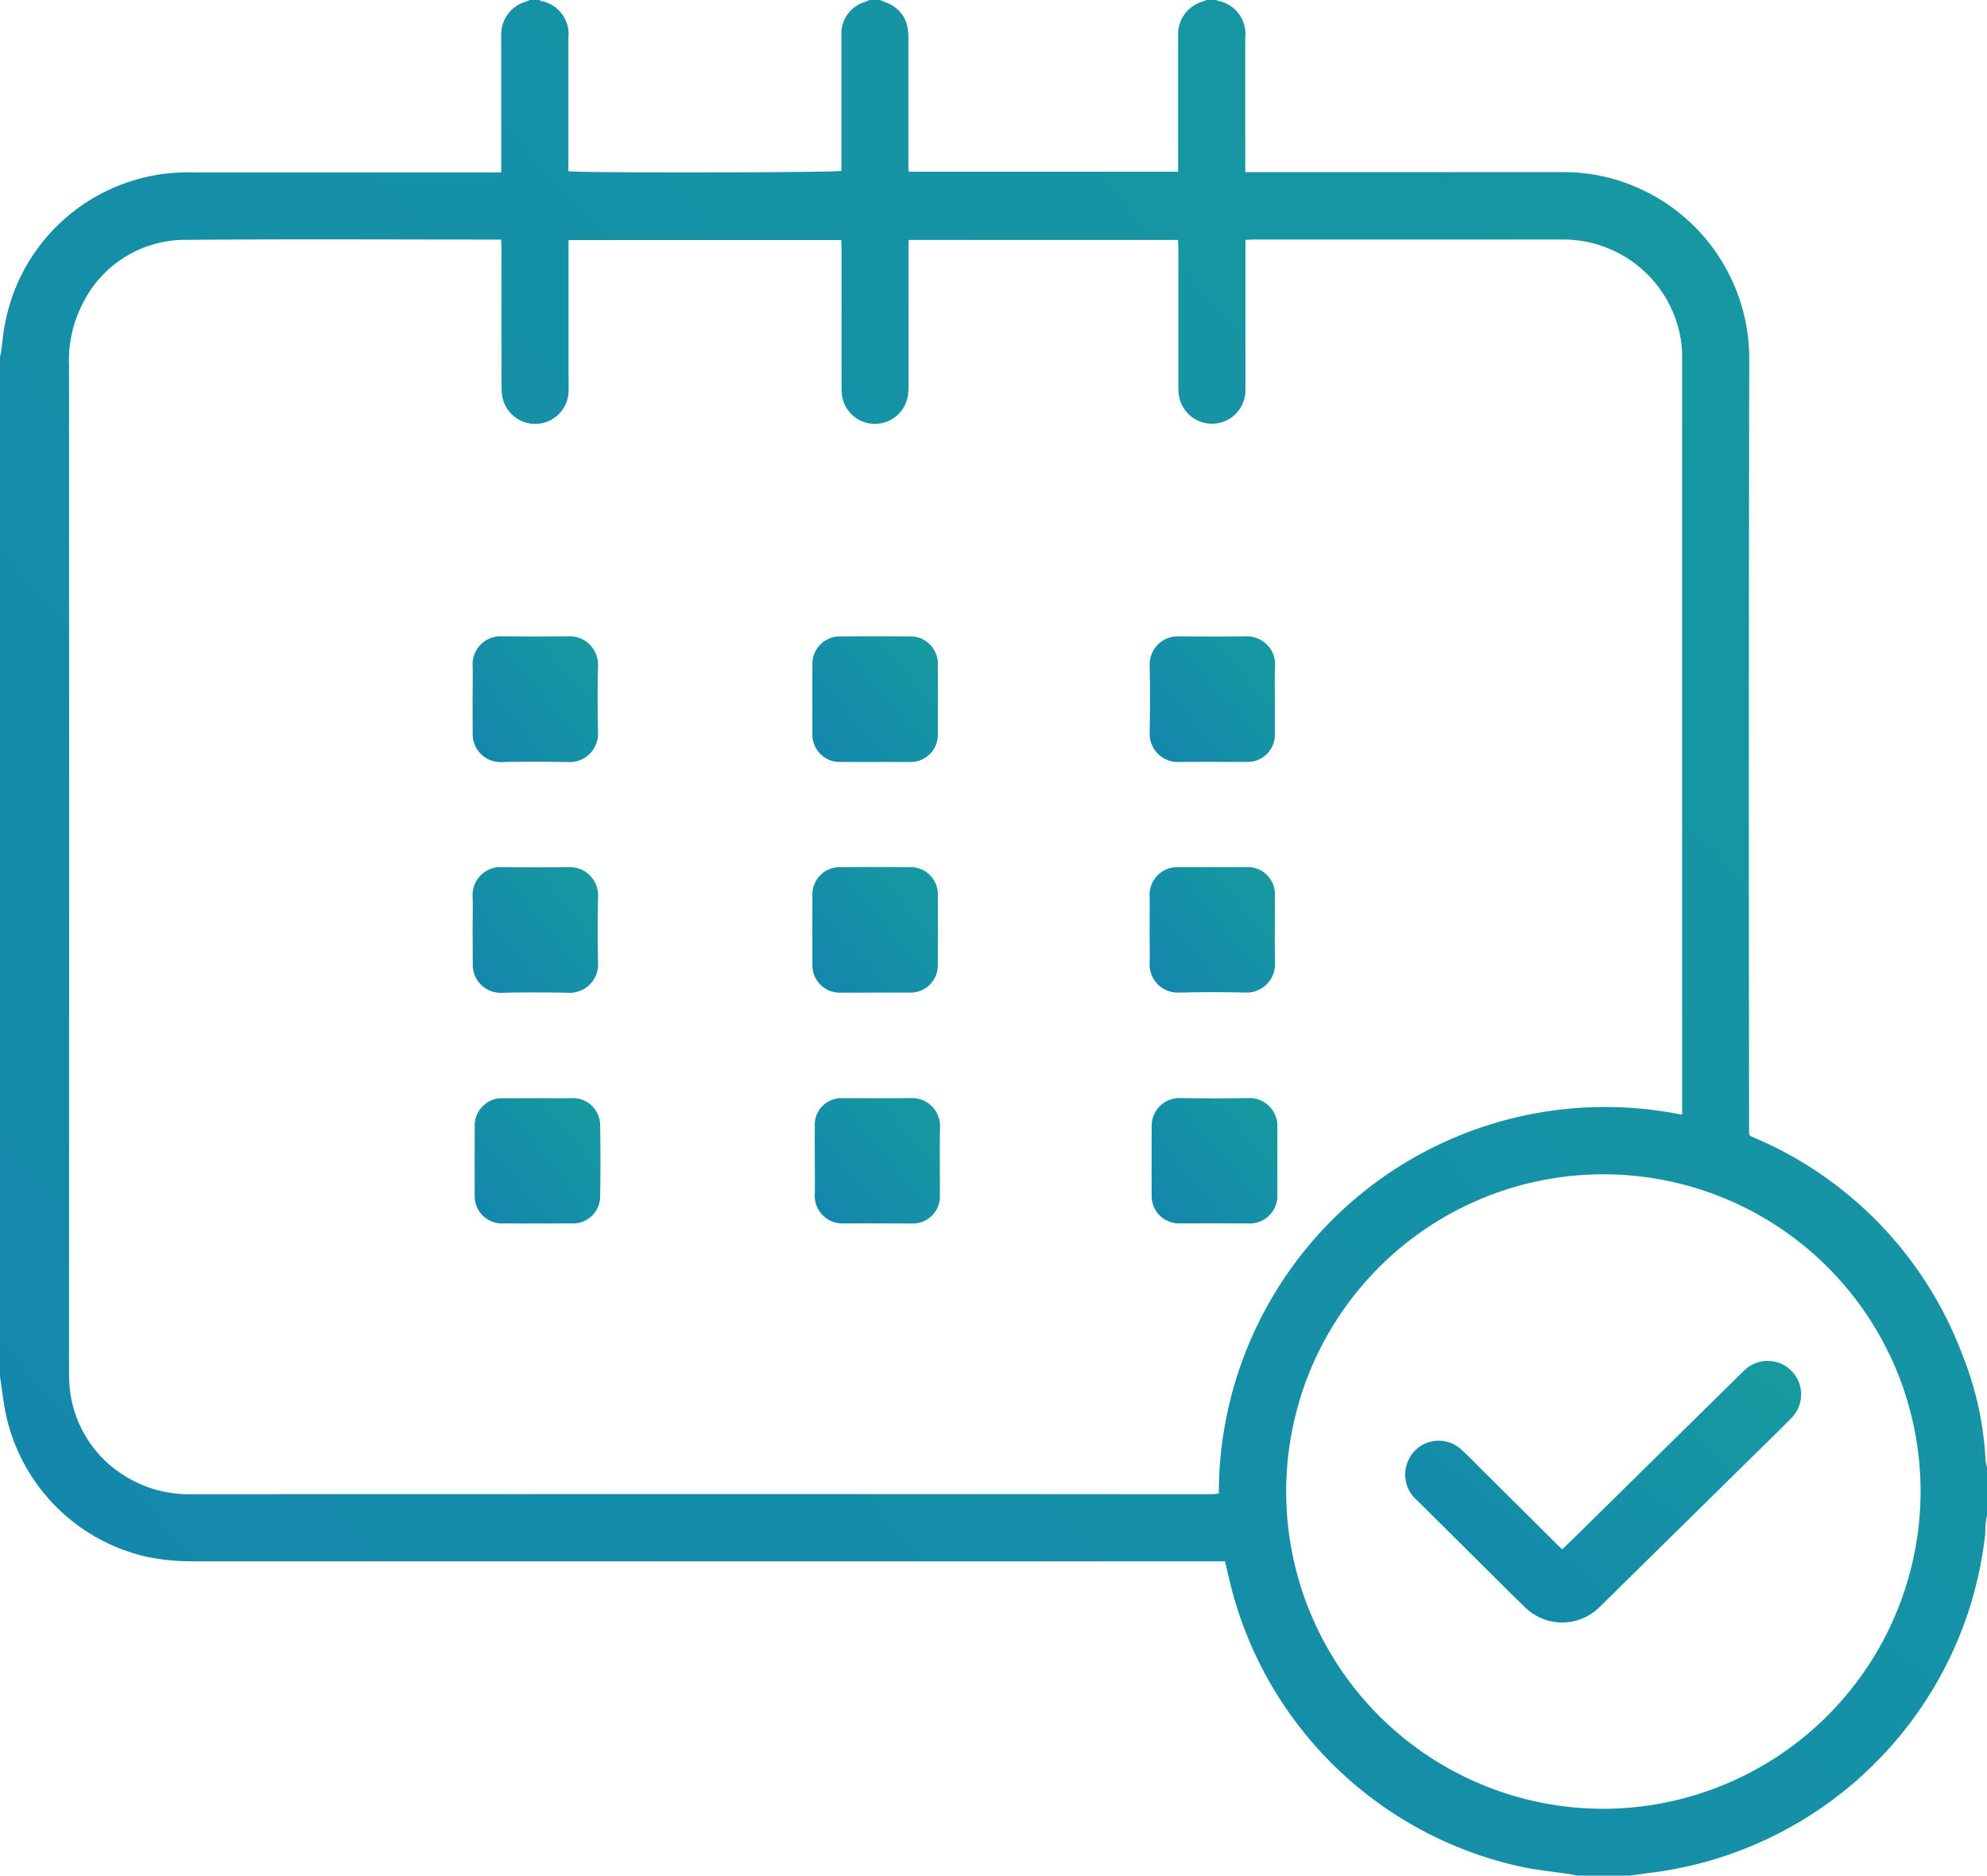
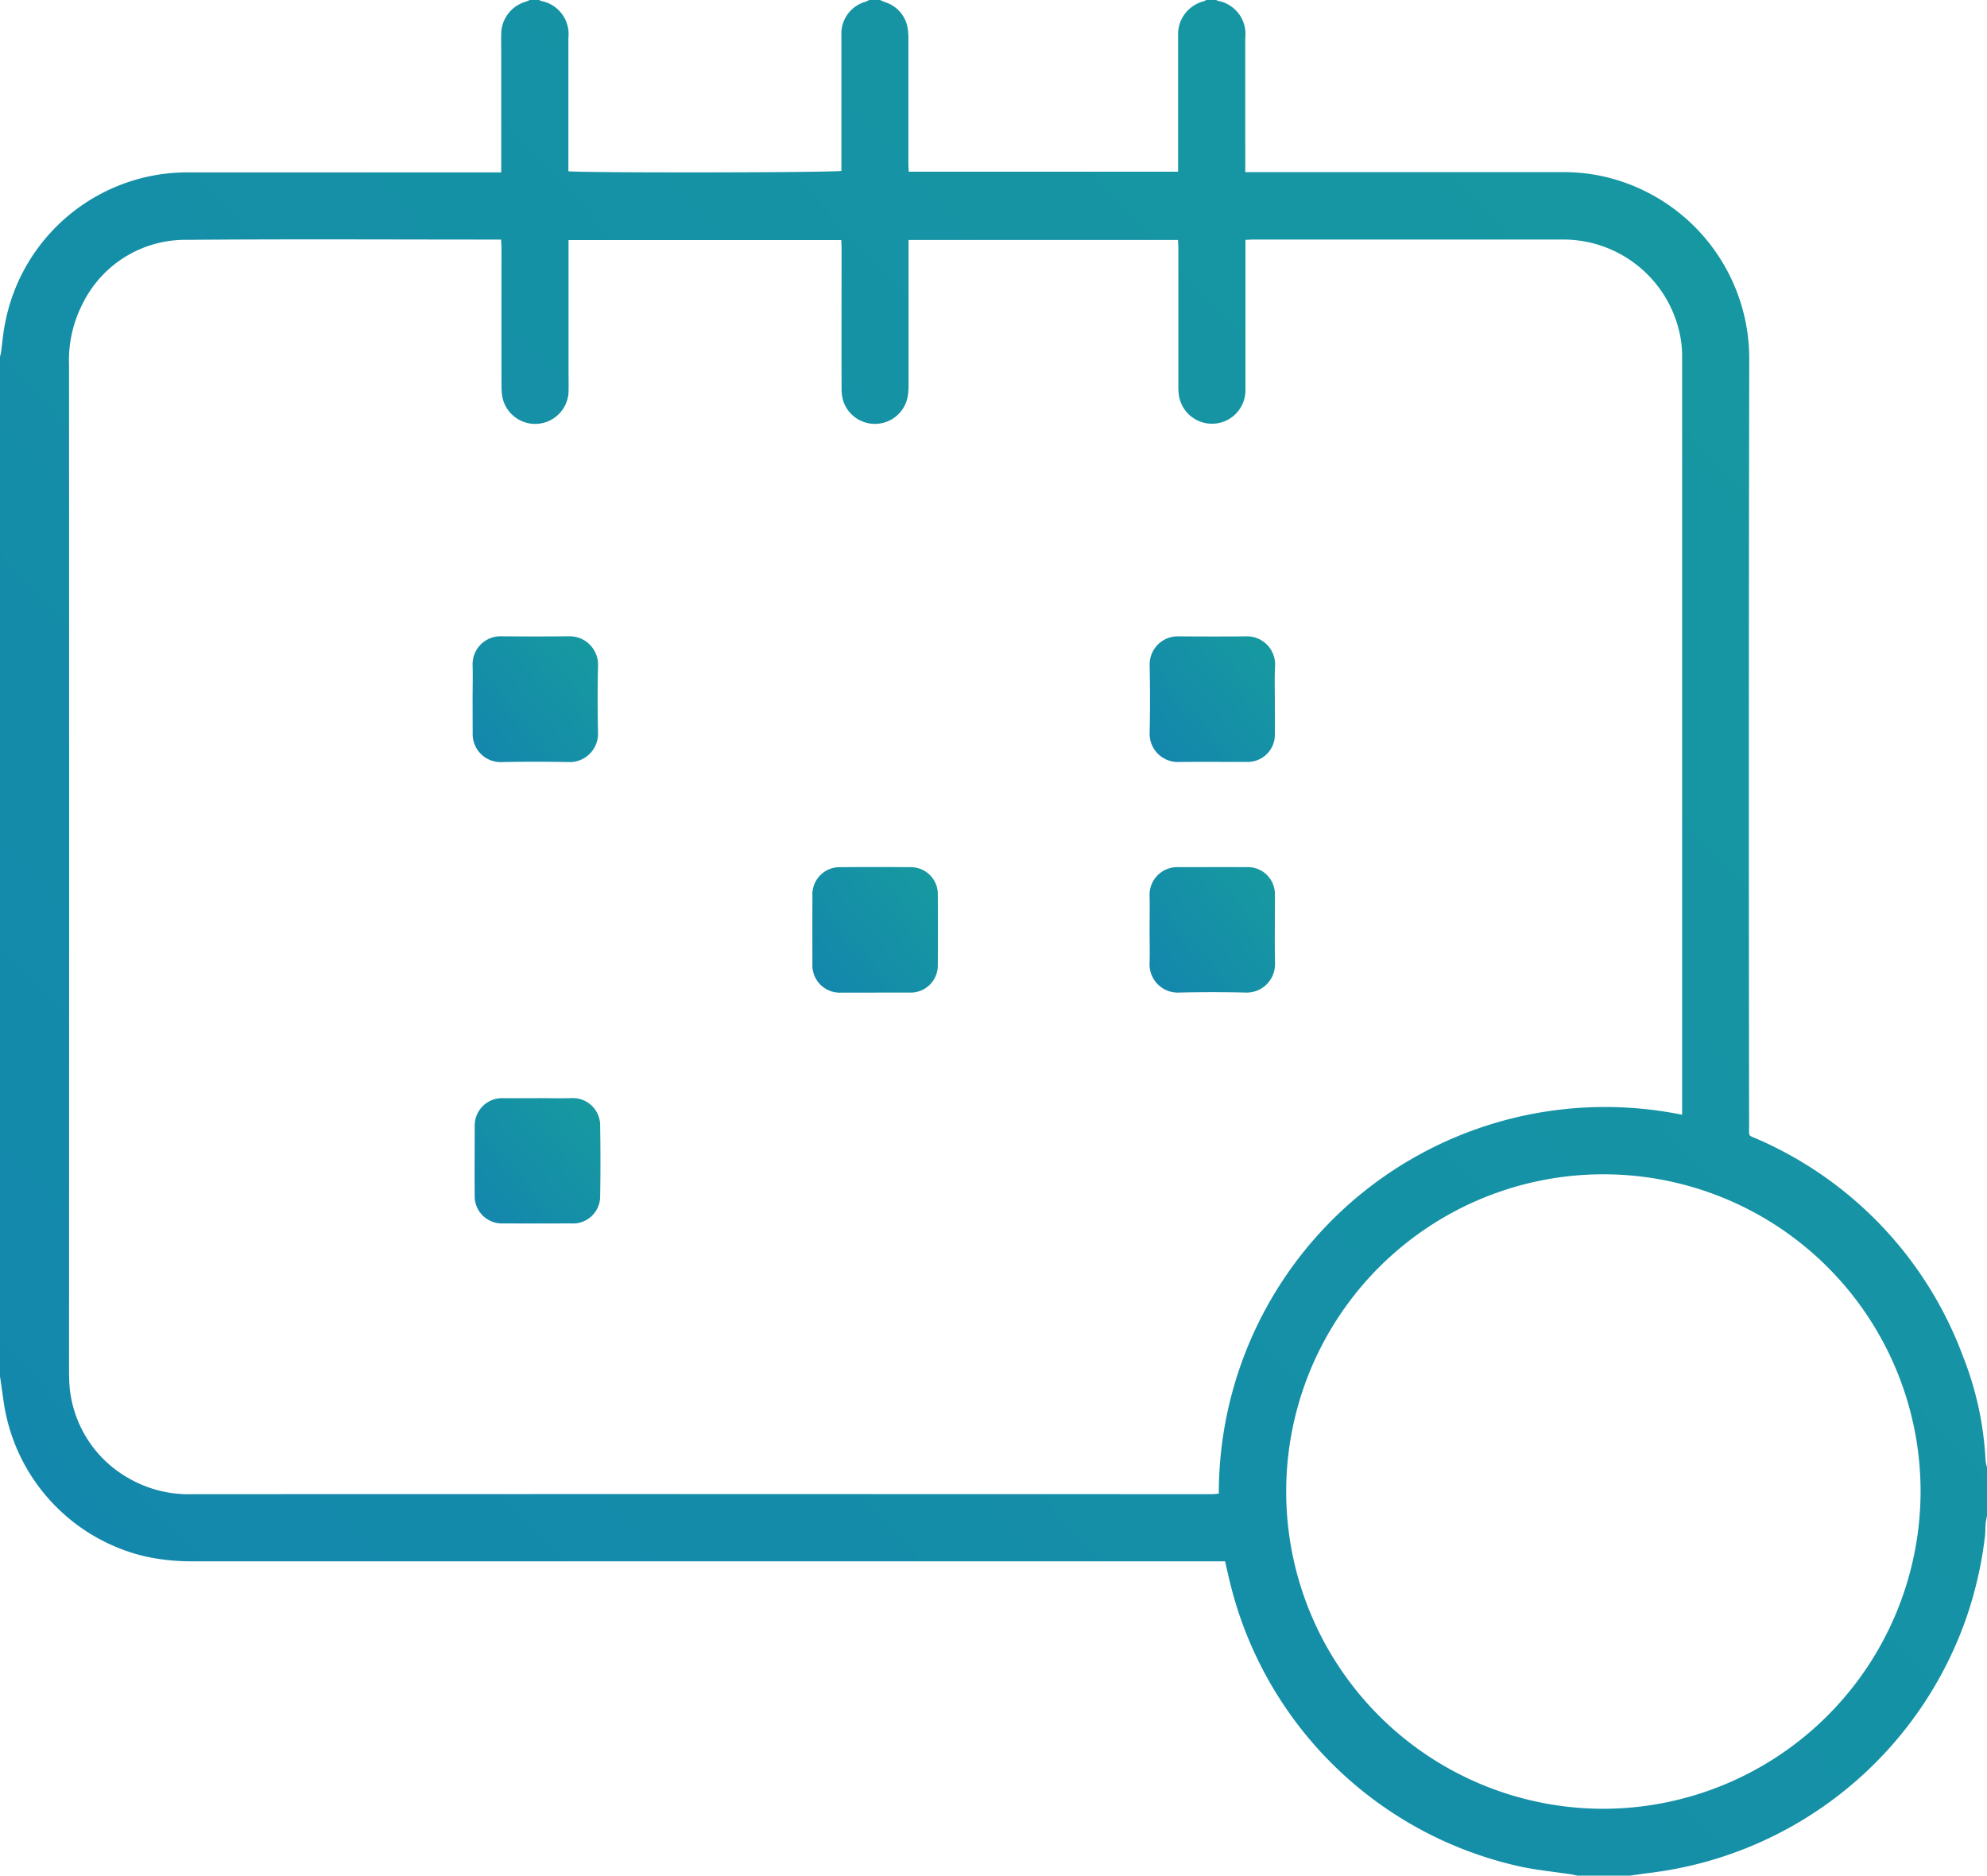
<svg xmlns="http://www.w3.org/2000/svg" id="Group_1692" data-name="Group 1692" width="97.146" height="91.689" viewBox="0 0 97.146 91.689">
  <defs>
    <linearGradient id="linear-gradient" x1="1.327" y1="-0.316" x2="-0.448" y2="1.188" gradientUnits="objectBoundingBox">
      <stop offset="0" stop-color="#18a19a" />
      <stop offset="1" stop-color="#127fb2" />
    </linearGradient>
  </defs>
  <path id="Path_1004" data-name="Path 1004" d="M1189.826,4081.608v2.369c-.023.128-.056.255-.067.384-.017.2-.007.407-.031.609a19.144,19.144,0,0,1-.929,4.043,18.8,18.8,0,0,1-15.47,12.422c-.318.038-.634.088-.951.133h-2.585c-.1-.022-.207-.049-.312-.065-.8-.121-1.616-.2-2.409-.365a18.755,18.755,0,0,1-14.23-13.792c-.092-.369-.174-.74-.268-1.144h-.507q-24.985,0-49.97,0a10.492,10.492,0,0,1-2.279-.229,9.093,9.093,0,0,1-6.928-7.37c-.076-.482-.14-.967-.21-1.45v-49.829c.018-.081.042-.161.053-.242.066-.474.1-.953.2-1.421a9.079,9.079,0,0,1,8.98-7.355h15.272v-5.859c0-.3-.008-.6,0-.9a1.656,1.656,0,0,1,1.189-1.581c.077-.026.151-.062.227-.093h.431a.527.527,0,0,0,.094.052,1.649,1.649,0,0,1,1.342,1.813q0,3.049,0,6.1v.411c.412.087,13.058.072,13.349-.017v-.415q0-3.1,0-6.207a1.62,1.62,0,0,1,1.184-1.647,1.617,1.617,0,0,0,.185-.089h.5c.1.04.194.083.292.121a1.6,1.6,0,0,1,1.09,1.347,3.38,3.38,0,0,1,.024.465q0,3.033,0,6.067c0,.137.01.275.015.4h13.171v-5.761c0-.3,0-.6,0-.9a1.661,1.661,0,0,1,1.224-1.663c.066-.021.128-.055.193-.083h.431a.527.527,0,0,0,.094.052,1.648,1.648,0,0,1,1.342,1.814q0,3.051,0,6.1v.461h.5q7.539,0,15.078,0a9.017,9.017,0,0,1,2.027.233,9.131,9.131,0,0,1,7.035,8.882q-.034,18.757-.007,37.514c0,.566-.058.427.424.647a18.656,18.656,0,0,1,10.007,10.546,15.97,15.97,0,0,1,1.13,5.163A1.984,1.984,0,0,0,1189.826,4081.608Zm-14.906-17.235v-.45q0-18.255,0-36.509a5.953,5.953,0,0,0-.04-.788,5.824,5.824,0,0,0-5.77-5.037q-2.908,0-5.816,0H1154c-.137,0-.274.01-.429.016v.481c0,2.286,0,4.571,0,6.857a1.636,1.636,0,0,1-3.257.235,3.026,3.026,0,0,1-.024-.465q0-3.339,0-6.677c0-.139-.011-.278-.017-.426H1137.1v.439q0,3.321,0,6.641a3.571,3.571,0,0,1-.034.536,1.631,1.631,0,0,1-3.156.265,2.274,2.274,0,0,1-.085-.67c-.006-2.262,0-4.523,0-6.785,0-.139-.01-.278-.015-.42h-13.334v.45q0,2.926,0,5.852c0,.383.011.767,0,1.149a1.635,1.635,0,0,1-3.215.308,2.844,2.844,0,0,1-.062-.64q-.007-3.356,0-6.713c0-.137-.013-.274-.021-.431h-.364c-5,0-10-.028-15.006.013a5.593,5.593,0,0,0-5.089,3.123,6.067,6.067,0,0,0-.664,3.013q.009,24.5,0,49c0,.167,0,.335.006.5a5.713,5.713,0,0,0,2.968,4.934,5.865,5.865,0,0,0,3.063.747q24.86-.009,49.72,0c.06,0,.12,0,.179,0,.091-.007.182-.019.278-.029a18.886,18.886,0,0,1,22.664-18.516Zm11.659,18.414A15.508,15.508,0,1,0,1171.1,4098.3,15.539,15.539,0,0,0,1186.579,4082.788Z" transform="translate(-1092.68 -4009.88)" fill="url(#linear-gradient)" />
-   <path id="Path_1005" data-name="Path 1005" d="M1361.253,4223.958c-.55,0-1.1,0-1.649,0a1.342,1.342,0,0,1-1.415-1.42q-.007-1.649,0-3.3a1.345,1.345,0,0,1,1.42-1.417q1.649-.011,3.3,0a1.339,1.339,0,0,1,1.412,1.423q.009,1.649,0,3.3a1.335,1.335,0,0,1-1.418,1.415C1362.352,4223.961,1361.8,4223.958,1361.253,4223.958Z" transform="translate(-1318.47 -4186.711)" fill="url(#linear-gradient)" />
  <path id="Path_1006" data-name="Path 1006" d="M1361.248,4299.377c-.55,0-1.1,0-1.649,0a1.34,1.34,0,0,1-1.41-1.424q-.007-1.649,0-3.3a1.333,1.333,0,0,1,1.389-1.409q1.684-.015,3.369,0a1.32,1.32,0,0,1,1.372,1.387c.008,1.123.01,2.246,0,3.369a1.328,1.328,0,0,1-1.386,1.374h-1.685Z" transform="translate(-1318.469 -4250.853)" fill="url(#linear-gradient)" />
-   <path id="Path_1007" data-name="Path 1007" d="M1247.112,4296.316c0-.539.019-1.078,0-1.615a1.367,1.367,0,0,1,1.43-1.449q1.633.02,3.267,0a1.383,1.383,0,0,1,1.438,1.444c-.028,1.088-.024,2.178,0,3.267a1.387,1.387,0,0,1-1.45,1.432c-1.076-.024-2.154-.026-3.23,0a1.369,1.369,0,0,1-1.448-1.429c0-.024,0-.048,0-.072Z" transform="translate(-1224.006 -4250.864)" fill="url(#linear-gradient)" />
  <path id="Path_1008" data-name="Path 1008" d="M1468.4,4296.322c0-.55.015-1.1,0-1.651a1.352,1.352,0,0,1,1.395-1.408c1.113,0,2.226-.006,3.339,0a1.321,1.321,0,0,1,1.391,1.4c.007,1.1-.015,2.2.007,3.3a1.388,1.388,0,0,1-1.452,1.43q-1.615-.037-3.231,0a1.377,1.377,0,0,1-1.449-1.431C1468.417,4297.424,1468.4,4296.873,1468.4,4296.322Z" transform="translate(-1412.196 -4250.873)" fill="url(#linear-gradient)" />
  <path id="Path_1009" data-name="Path 1009" d="M1250.874,4368.716c.55,0,1.1.016,1.651,0a1.335,1.335,0,0,1,1.406,1.36c.018,1.137.022,2.274,0,3.41a1.325,1.325,0,0,1-1.41,1.355q-1.669.008-3.339,0a1.33,1.33,0,0,1-1.385-1.379c-.009-1.125,0-2.25,0-3.374a1.34,1.34,0,0,1,1.394-1.369h1.687Z" transform="translate(-1224.589 -4315.036)" fill="url(#linear-gradient)" />
-   <path id="Path_1010" data-name="Path 1010" d="M1472.156,4374.833c-.562,0-1.125,0-1.687,0a1.334,1.334,0,0,1-1.393-1.371c-.01-1.125,0-2.25,0-3.374a1.358,1.358,0,0,1,1.386-1.381c1.113.017,2.226.021,3.339,0a1.364,1.364,0,0,1,1.42,1.425c0,.861,0,1.723,0,2.585,0,.239.006.479,0,.718a1.351,1.351,0,0,1-1.443,1.4C1473.234,4374.836,1472.695,4374.833,1472.156,4374.833Z" transform="translate(-1412.77 -4315.03)" fill="url(#linear-gradient)" />
  <path id="Path_1011" data-name="Path 1011" d="M1247.123,4220.89c0-.55.015-1.1,0-1.651a1.365,1.365,0,0,1,1.429-1.414q1.633.014,3.267,0a1.386,1.386,0,0,1,1.436,1.448c-.027,1.089-.024,2.178,0,3.267a1.386,1.386,0,0,1-1.451,1.432c-1.077-.02-2.154-.022-3.231,0a1.367,1.367,0,0,1-1.446-1.43c0-.024,0-.048,0-.072Q1247.123,4221.68,1247.123,4220.89Z" transform="translate(-1224.017 -4186.72)" fill="url(#linear-gradient)" />
  <path id="Path_1012" data-name="Path 1012" d="M1474.519,4220.917c0,.55.005,1.1,0,1.651a1.329,1.329,0,0,1-1.4,1.394c-1.1.005-2.2-.011-3.3.005a1.376,1.376,0,0,1-1.42-1.423q.031-1.651,0-3.3a1.374,1.374,0,0,1,1.426-1.419c1.089.009,2.178.011,3.267,0a1.376,1.376,0,0,1,1.439,1.443C1474.5,4219.815,1474.519,4220.367,1474.519,4220.917Z" transform="translate(-1412.191 -4186.718)" fill="url(#linear-gradient)" />
-   <path id="Path_1013" data-name="Path 1013" d="M1358.965,4371.773c0-.562-.005-1.125,0-1.687a1.3,1.3,0,0,1,1.38-1.368c1.113-.007,2.226.014,3.338-.006a1.368,1.368,0,0,1,1.406,1.4c-.029,1.112,0,2.225-.009,3.338a1.321,1.321,0,0,1-1.4,1.393c-1.113.005-2.226-.009-3.338,0a1.355,1.355,0,0,1-1.381-1.383C1358.979,4372.9,1358.965,4372.335,1358.965,4371.773Z" transform="translate(-1319.129 -4315.036)" fill="url(#linear-gradient)" />
-   <path id="Path_1014" data-name="Path 1014" d="M1559.618,4463.712c.3-.291.588-.572.877-.855q3.989-3.926,7.979-7.851a1.638,1.638,0,1,1,2.364,2.269c-.712.725-1.443,1.432-2.167,2.145l-6.112,6.014c-.367.36-.731.724-1.1,1.082a2.593,2.593,0,0,1-3.68.014c-.672-.647-1.328-1.311-1.99-1.967-1.1-1.086-2.187-2.176-3.287-3.258a1.646,1.646,0,0,1-.5-1.7,1.629,1.629,0,0,1,2.673-.774c.339.3.651.634.974.954l3.742,3.716C1559.453,4463.57,1559.526,4463.63,1559.618,4463.712Z" transform="translate(-1483.236 -4387.976)" fill="url(#linear-gradient)" />
</svg>